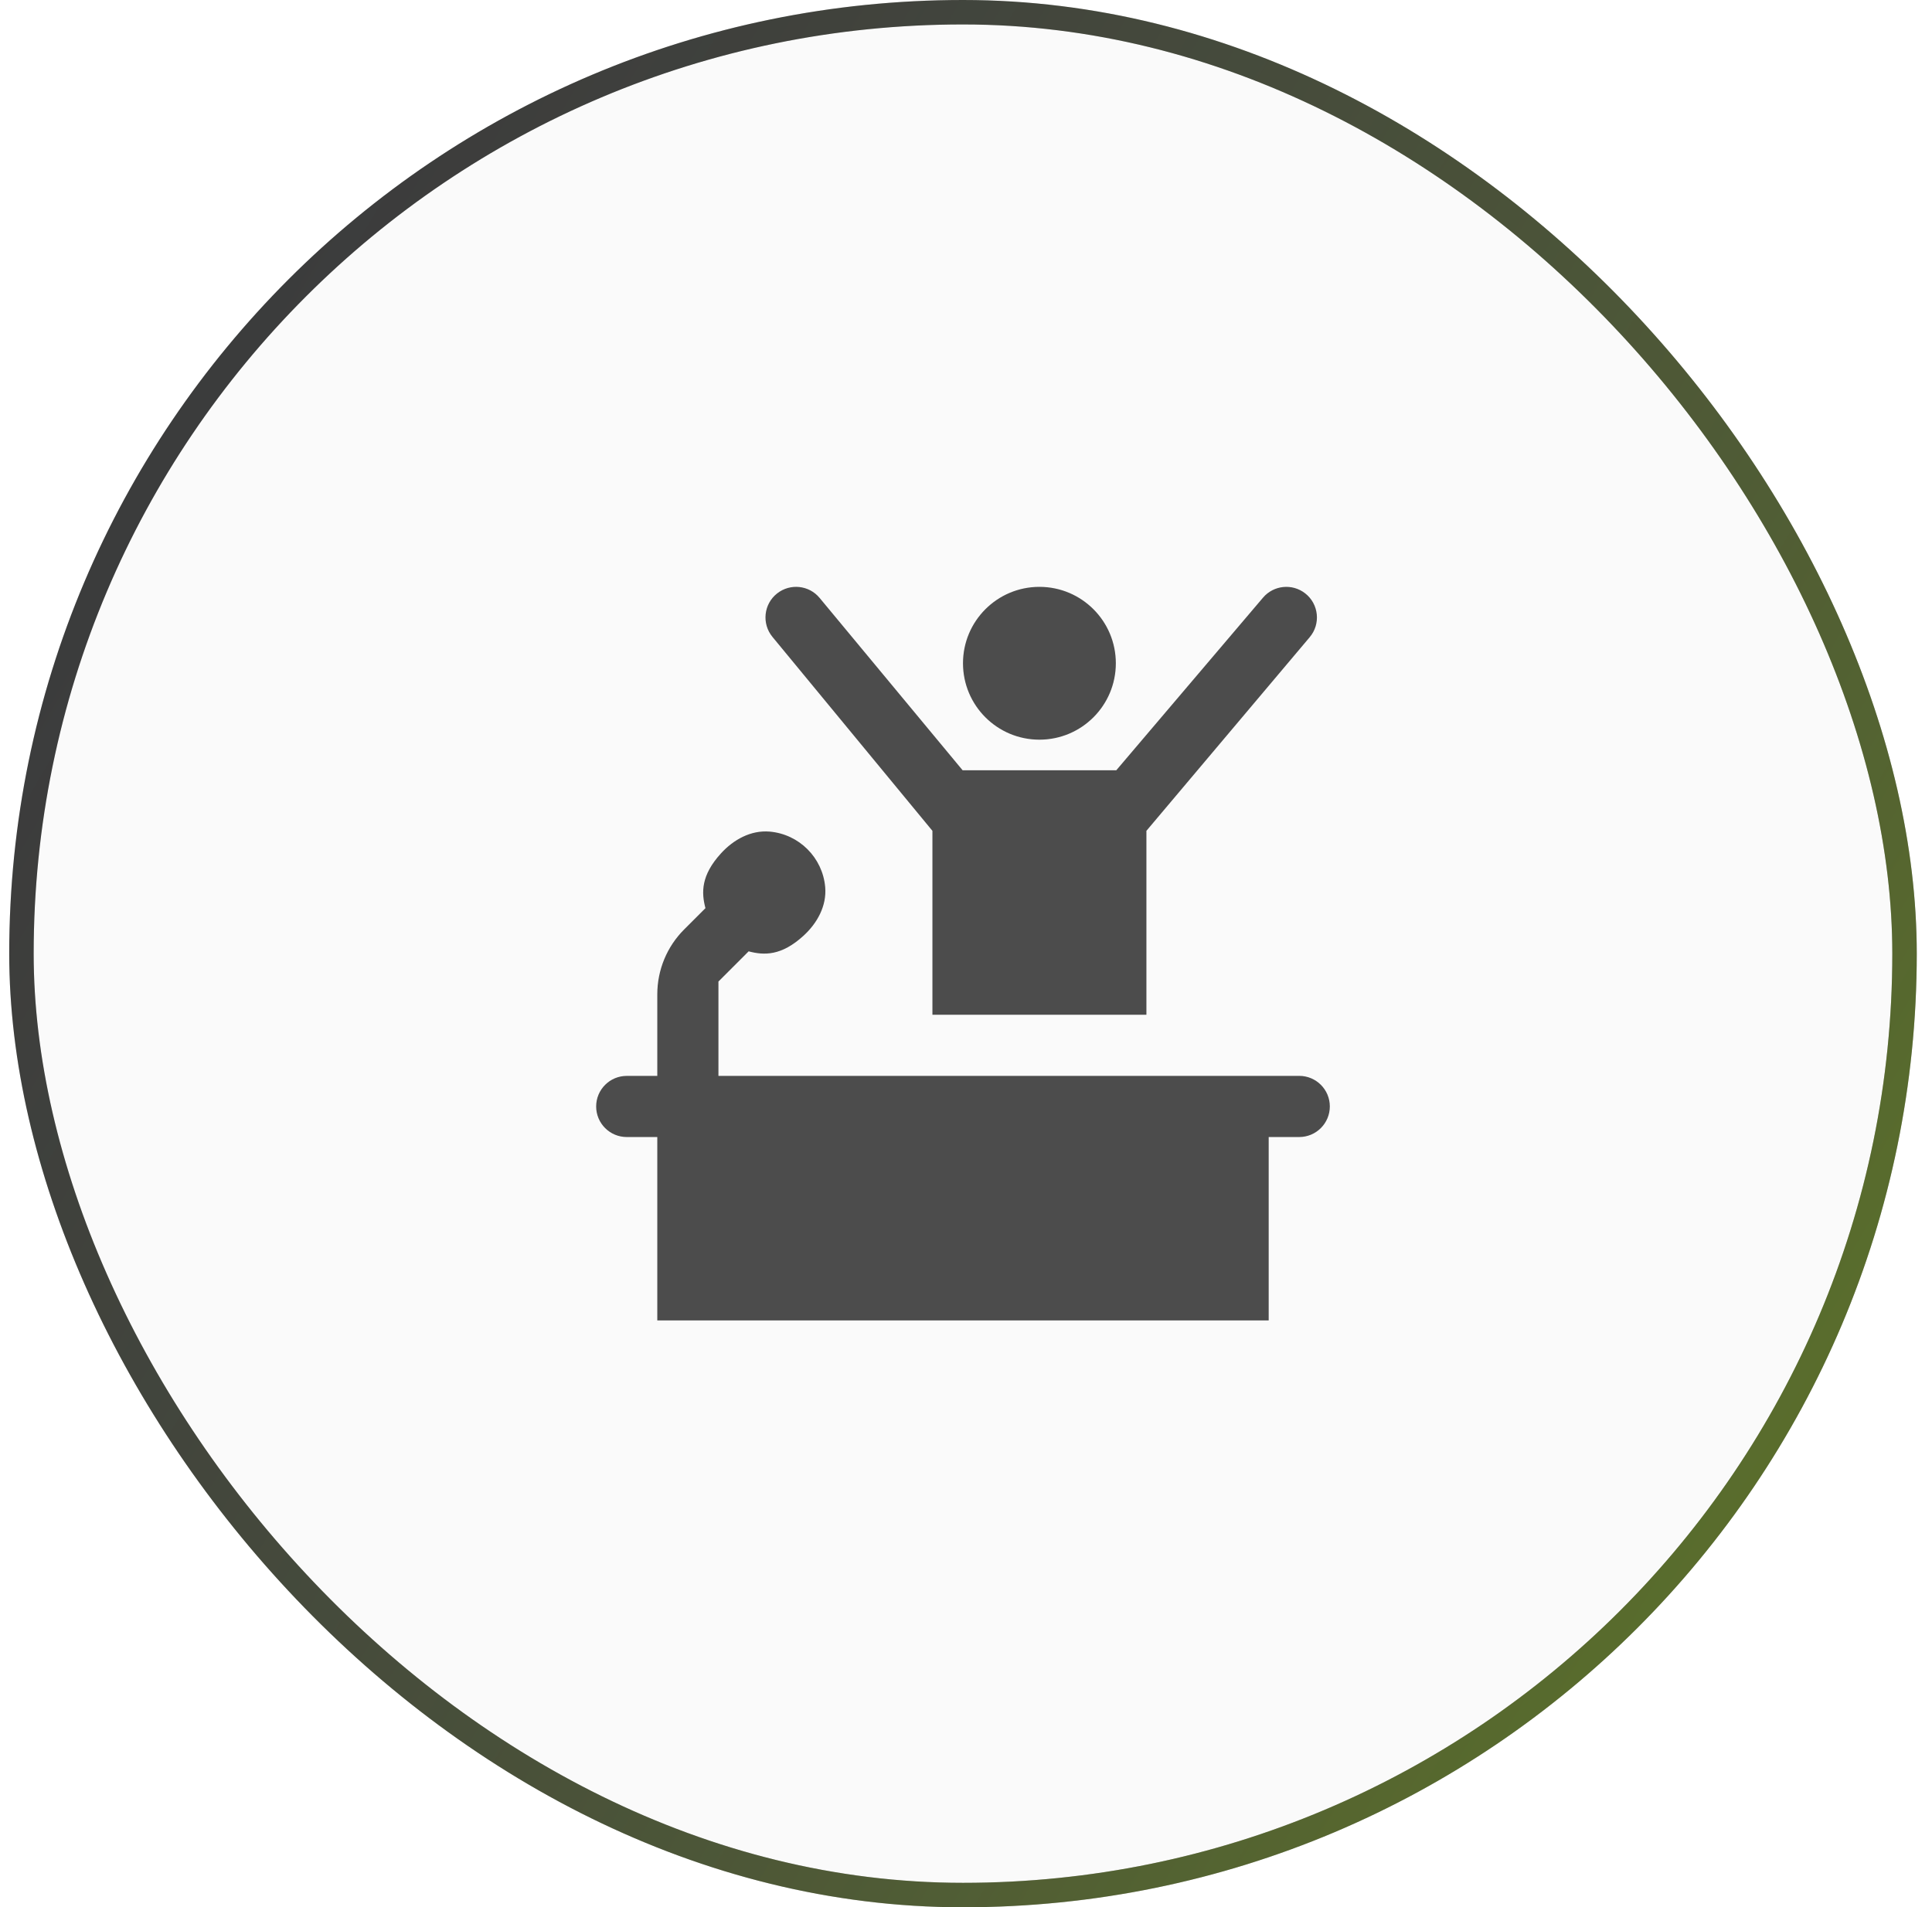
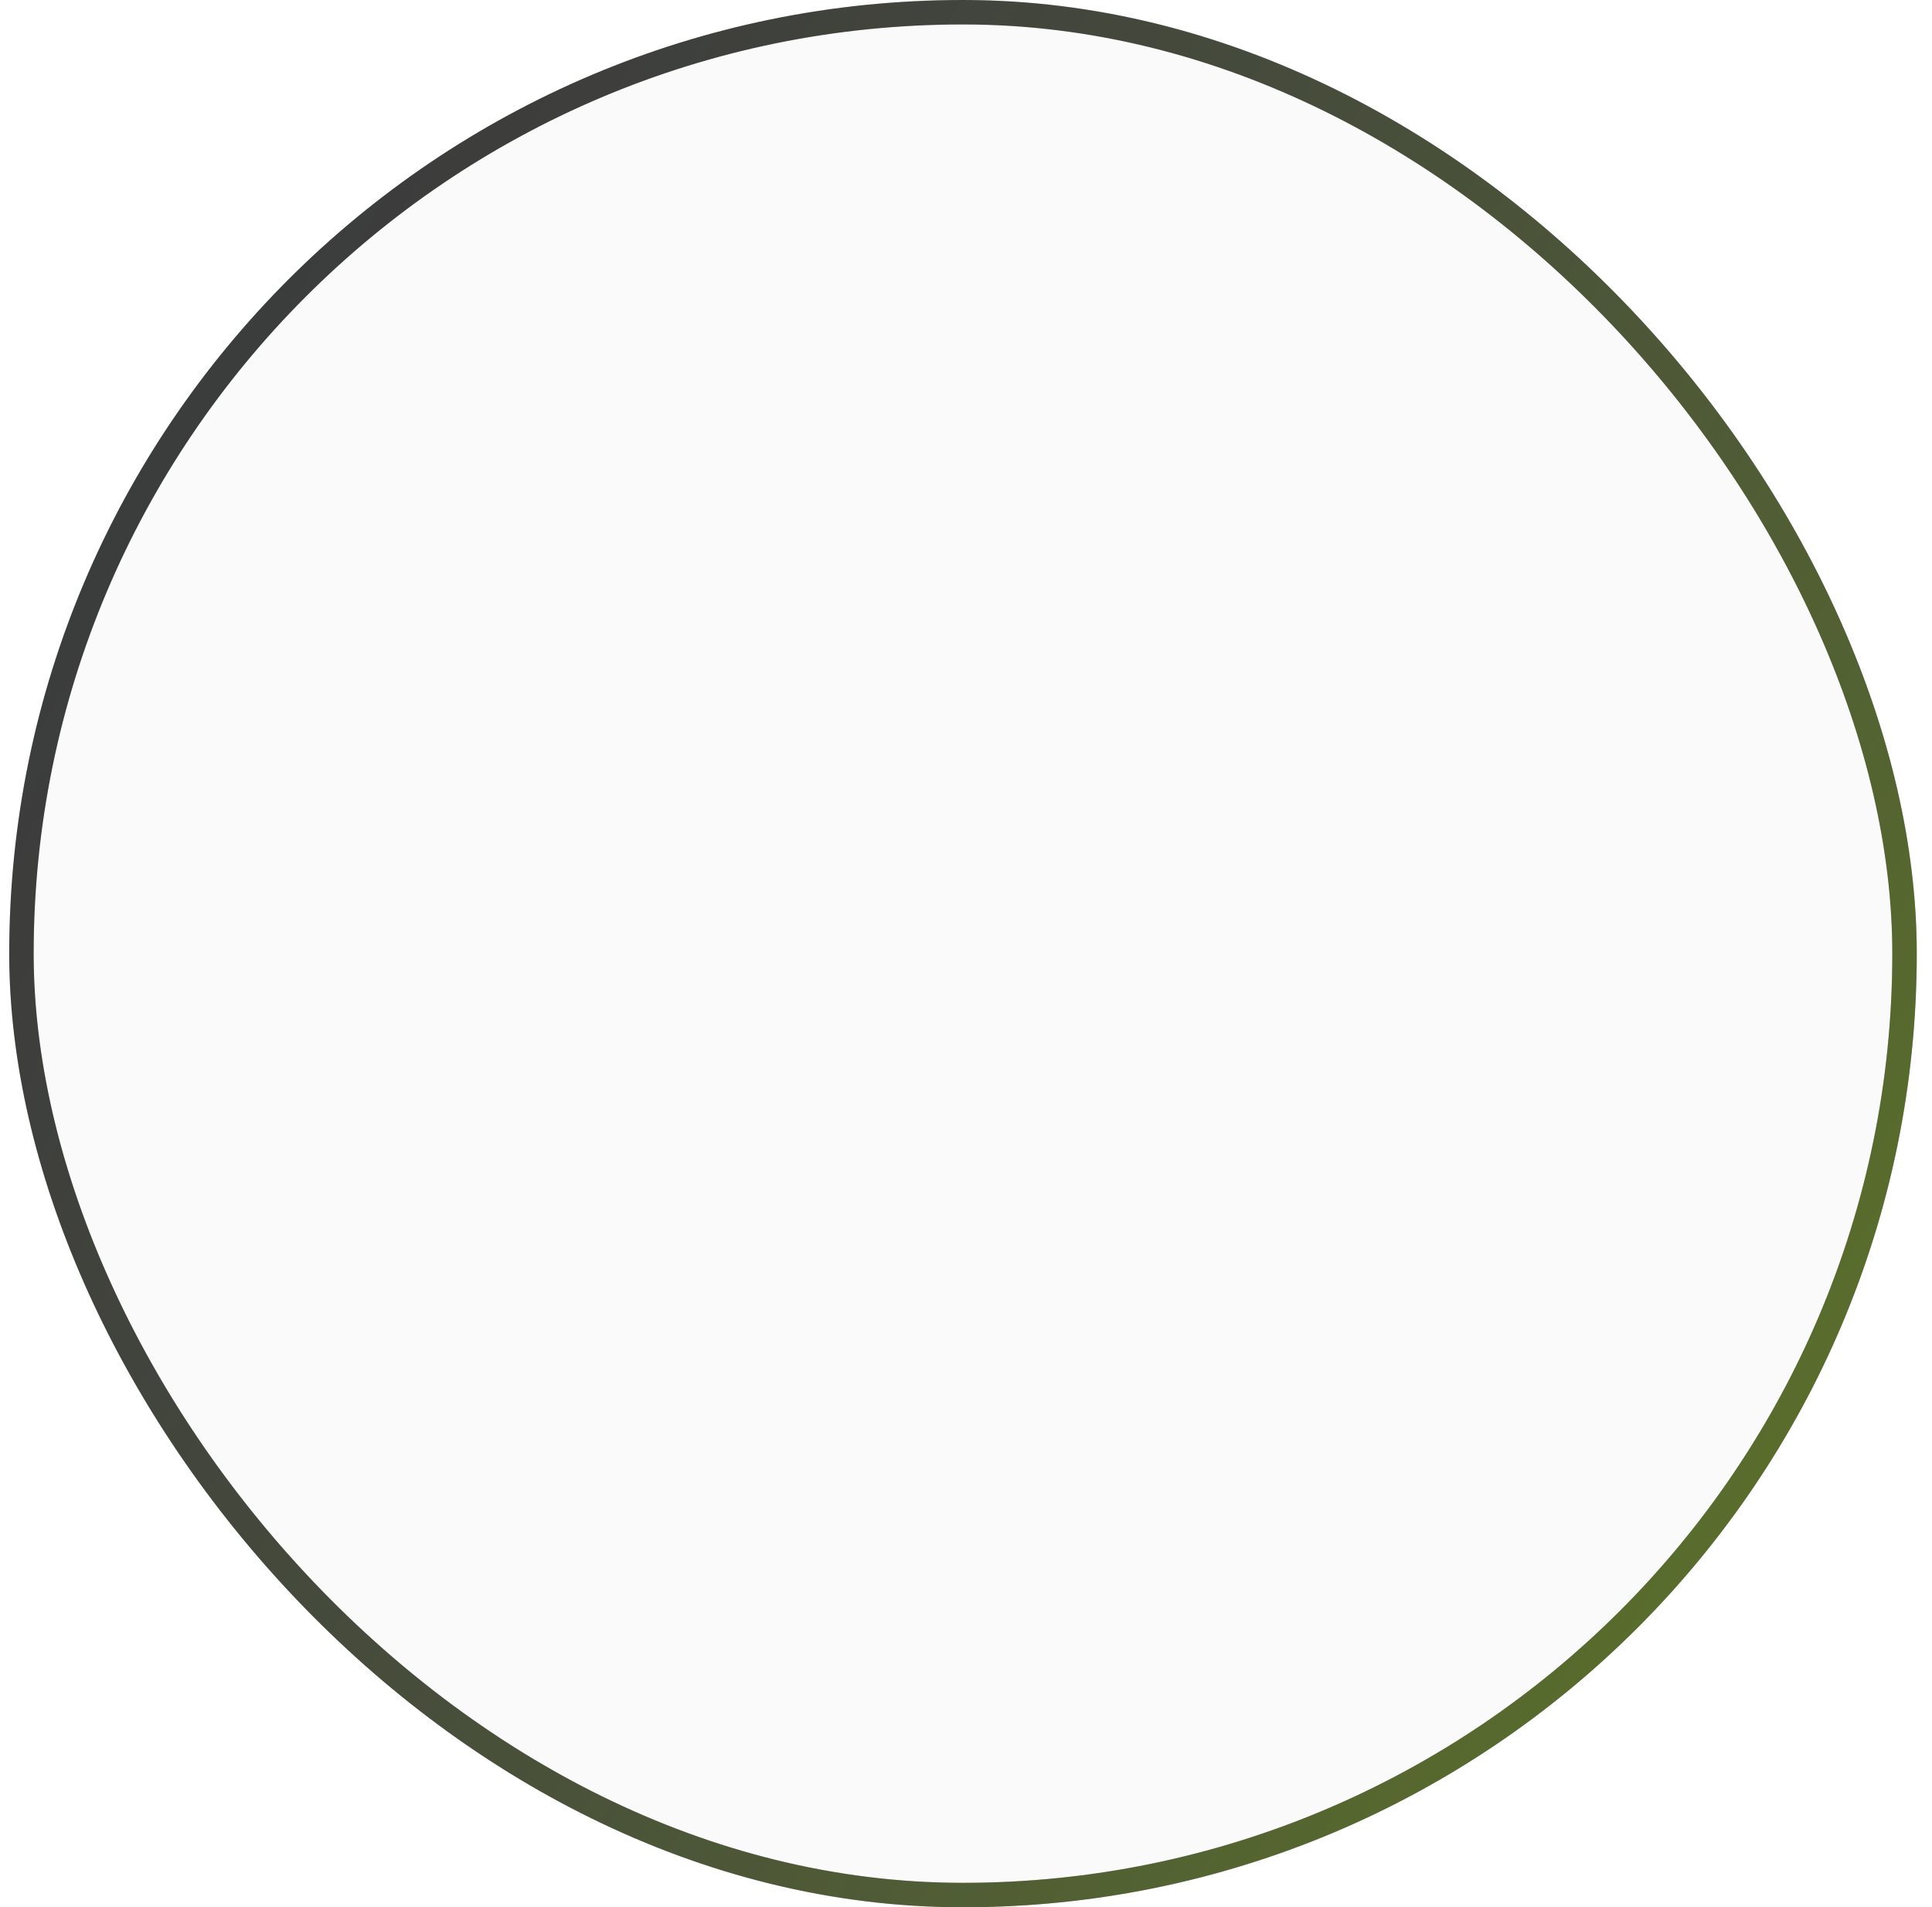
<svg xmlns="http://www.w3.org/2000/svg" width="79" height="78" viewBox="0 0 79 78" fill="none">
  <rect x="0.877" y="0.5" width="77" height="77" rx="38.5" fill="#929292" fill-opacity="0.04" />
  <rect x="0.877" y="0.5" width="77" height="77" rx="38.5" stroke="#2F2D2D" />
  <rect x="0.877" y="0.5" width="77" height="77" rx="38.5" stroke="url(#paint0_linear_636_6275)" stroke-opacity="0.3" />
  <g clip-path="url(#clip0_636_6275)">
    <path d="M39.377 27.125C39.377 25.399 40.776 24 42.502 24C44.228 24 45.627 25.399 45.627 27.125C45.627 28.851 44.228 30.25 42.502 30.25C40.776 30.25 39.377 28.851 39.377 27.125ZM38.127 41.5H46.877V33.978L53.554 26.059C54.012 25.518 53.928 24.705 53.372 24.268C52.843 23.853 52.082 23.929 51.646 24.44L45.646 31.5H39.361L33.513 24.451C33.081 23.93 32.311 23.849 31.778 24.268C31.226 24.701 31.14 25.506 31.587 26.048L38.127 33.978V41.5ZM53.127 46.5H51.877C51.877 49 51.877 51.5 51.877 54H26.877C26.877 51.5 26.877 49 26.877 46.5H25.627C24.937 46.5 24.377 45.94 24.377 45.25C24.377 44.56 24.937 44 25.627 44H26.877V40.661C26.877 39.666 27.272 38.713 27.976 38.01L28.846 37.14C28.676 36.501 28.663 35.799 29.477 34.904C29.993 34.336 30.704 33.944 31.47 34.009C32.677 34.113 33.639 35.075 33.743 36.283C33.808 37.048 33.416 37.759 32.848 38.275C31.953 39.089 31.252 39.076 30.612 38.906L29.377 40.141V43.999H53.127C53.817 43.999 54.377 44.559 54.377 45.249C54.377 45.939 53.817 46.5 53.127 46.5Z" fill="#4C4C4C" />
  </g>
  <defs>
    <linearGradient id="paint0_linear_636_6275" x1="52.635" y1="92.155" x2="-56.514" y2="27.345" gradientUnits="userSpaceOnUse">
      <stop stop-color="#BAFF2A" />
      <stop offset="1" stop-color="#836FFF" stop-opacity="0" />
    </linearGradient>
    <clipPath id="clip0_636_6275">
-       <rect width="30" height="30" fill="white" transform="translate(24.377 24)" />
-     </clipPath>
+       </clipPath>
  </defs>
</svg>